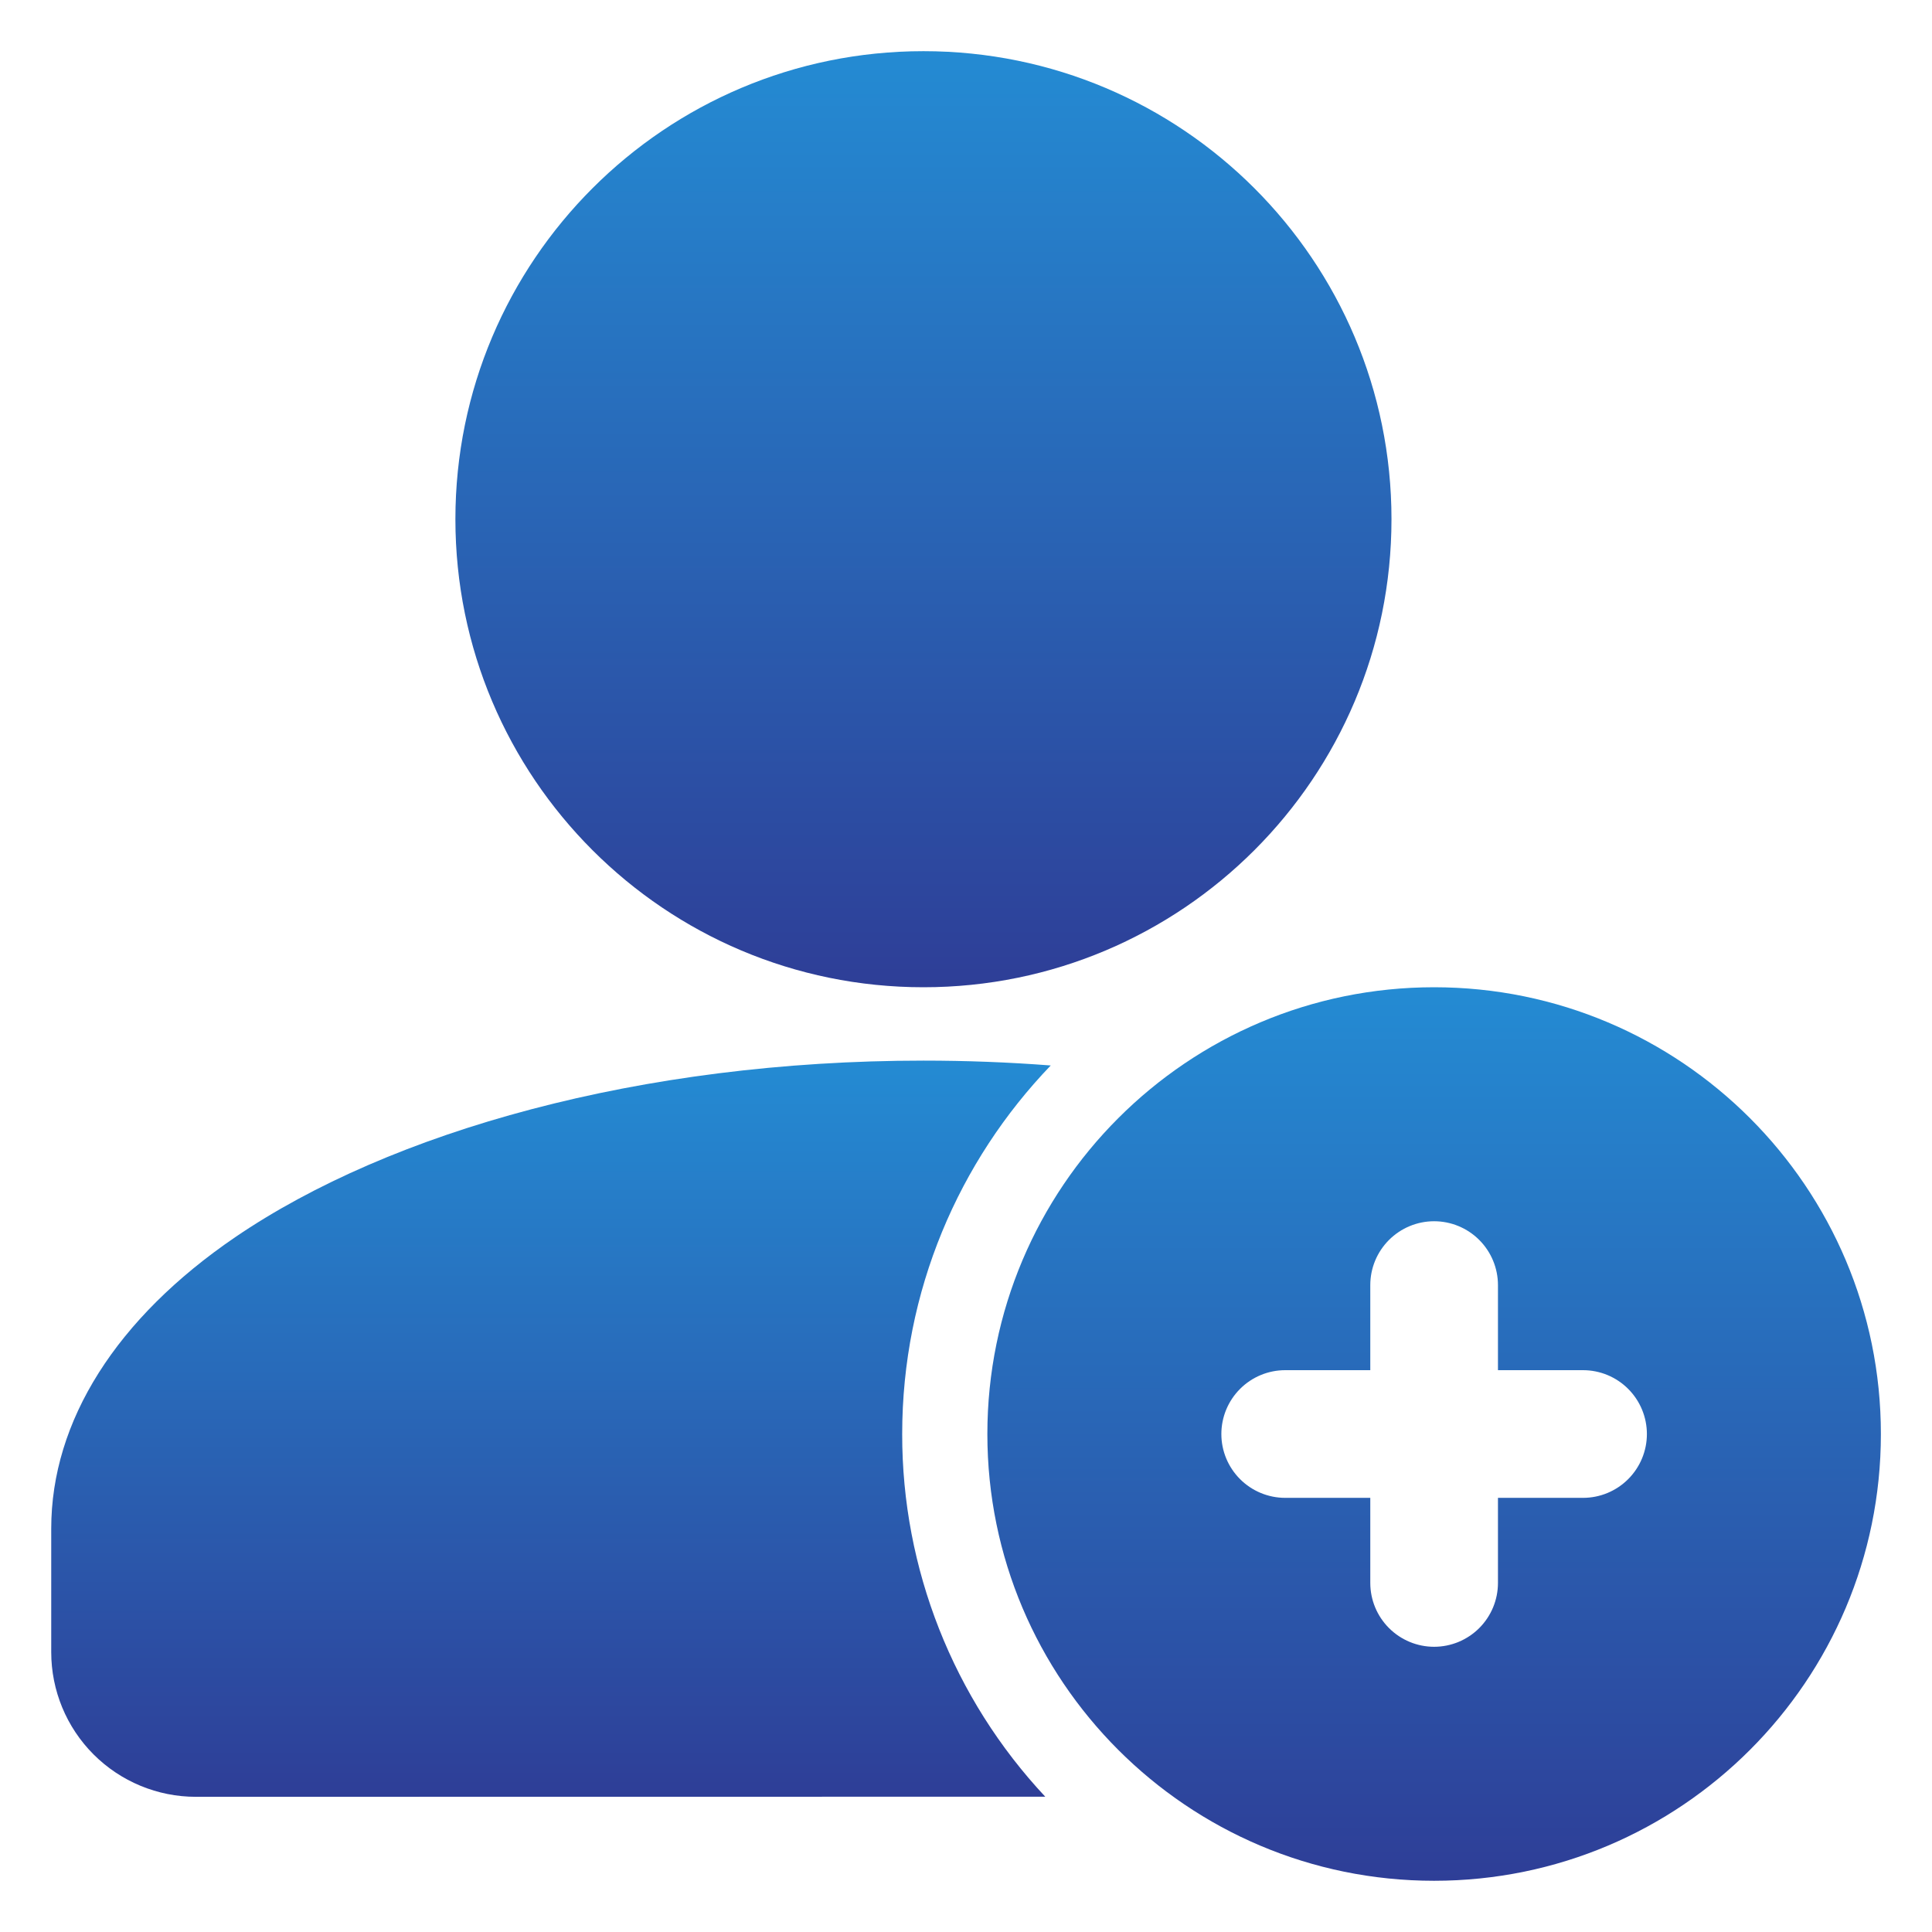
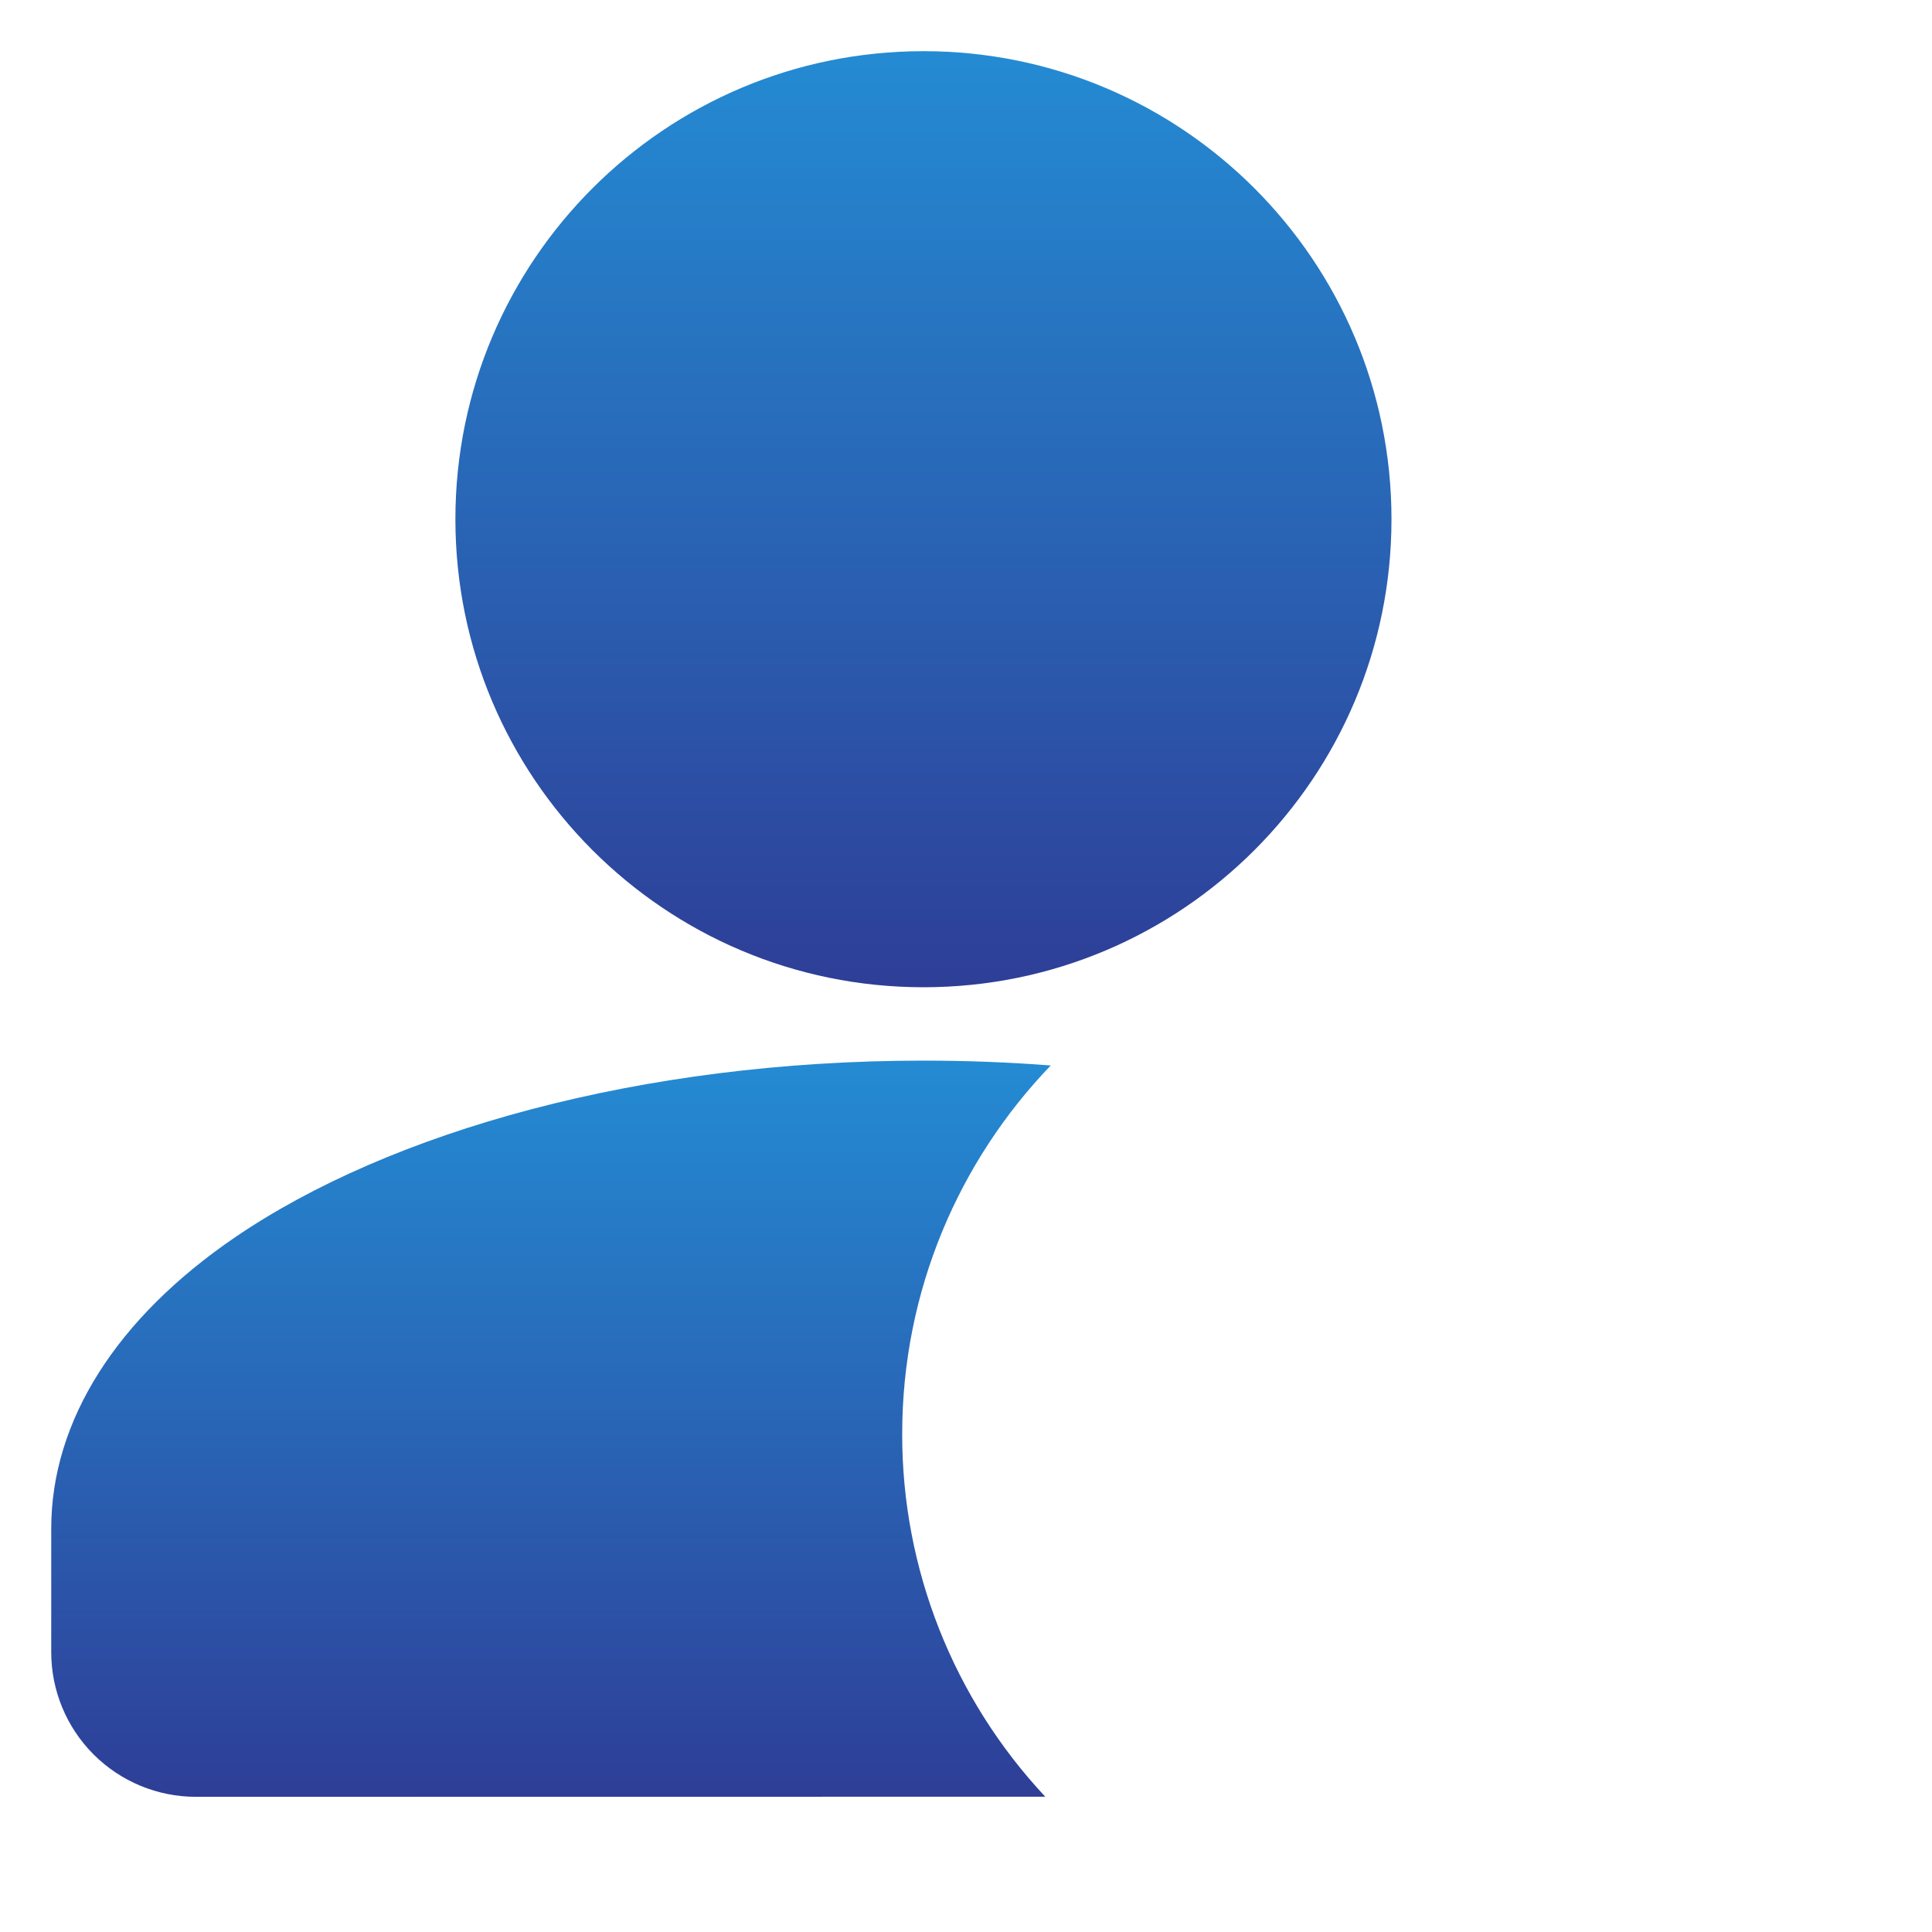
<svg xmlns="http://www.w3.org/2000/svg" width="35" height="35" viewBox="0 0 35 35" fill="none">
  <path d="M16.729 17.885C21.412 17.885 25.208 14.089 25.208 9.406C25.208 4.723 21.412 0.927 16.729 0.927C12.046 0.927 8.25 4.723 8.25 9.406C8.25 14.089 12.046 17.885 16.729 17.885Z" fill="url(#paint0_linear_744_9812)" />
  <path fill-rule="evenodd" clip-rule="evenodd" d="M18.936 32.549C17.268 30.768 16.341 28.419 16.344 25.979C16.344 23.387 17.37 21.035 19.035 19.302C18.268 19.243 17.499 19.214 16.73 19.214C11.608 19.214 7.074 20.495 4.259 22.414C2.112 23.879 0.928 25.74 0.928 27.693V29.93C0.928 30.625 1.204 31.292 1.695 31.783C2.187 32.275 2.853 32.551 3.549 32.551L18.936 32.549Z" fill="url(#paint1_linear_744_9812)" />
-   <path fill-rule="evenodd" clip-rule="evenodd" d="M25.98 17.885C21.513 17.885 17.887 21.511 17.887 25.979C17.887 30.446 21.513 34.072 25.98 34.072C30.448 34.072 34.074 30.446 34.074 25.979C34.074 21.511 30.448 17.885 25.98 17.885ZM27.137 24.822V23.281C27.137 22.974 27.015 22.68 26.798 22.463C26.581 22.246 26.287 22.124 25.98 22.124C25.674 22.124 25.38 22.246 25.163 22.463C24.946 22.68 24.824 22.974 24.824 23.281V24.822H23.283C22.976 24.822 22.682 24.944 22.465 25.161C22.248 25.378 22.126 25.672 22.126 25.979C22.126 26.285 22.248 26.579 22.465 26.796C22.682 27.013 22.976 27.135 23.283 27.135H24.824V28.676C24.824 28.983 24.946 29.277 25.163 29.494C25.38 29.711 25.674 29.833 25.98 29.833C26.287 29.833 26.581 29.711 26.798 29.494C27.015 29.277 27.137 28.983 27.137 28.676V27.135H28.678C28.985 27.135 29.279 27.013 29.496 26.796C29.713 26.579 29.835 26.285 29.835 25.979C29.835 25.672 29.713 25.378 29.496 25.161C29.279 24.944 28.985 24.822 28.678 24.822H27.137Z" fill="url(#paint2_linear_744_9812)" />
  <defs>
    <linearGradient id="paint0_linear_744_9812" x1="16.729" y1="0.927" x2="16.729" y2="17.885" gradientUnits="userSpaceOnUse">
      <stop stop-color="#248BD3" />
      <stop offset="1" stop-color="#2E3E97" />
    </linearGradient>
    <linearGradient id="paint1_linear_744_9812" x1="9.981" y1="19.214" x2="9.981" y2="32.551" gradientUnits="userSpaceOnUse">
      <stop stop-color="#248BD3" />
      <stop offset="1" stop-color="#2E3E97" />
    </linearGradient>
    <linearGradient id="paint2_linear_744_9812" x1="25.98" y1="17.885" x2="25.98" y2="34.072" gradientUnits="userSpaceOnUse">
      <stop stop-color="#248BD3" />
      <stop offset="1" stop-color="#2E3E97" />
    </linearGradient>
  </defs>
</svg>